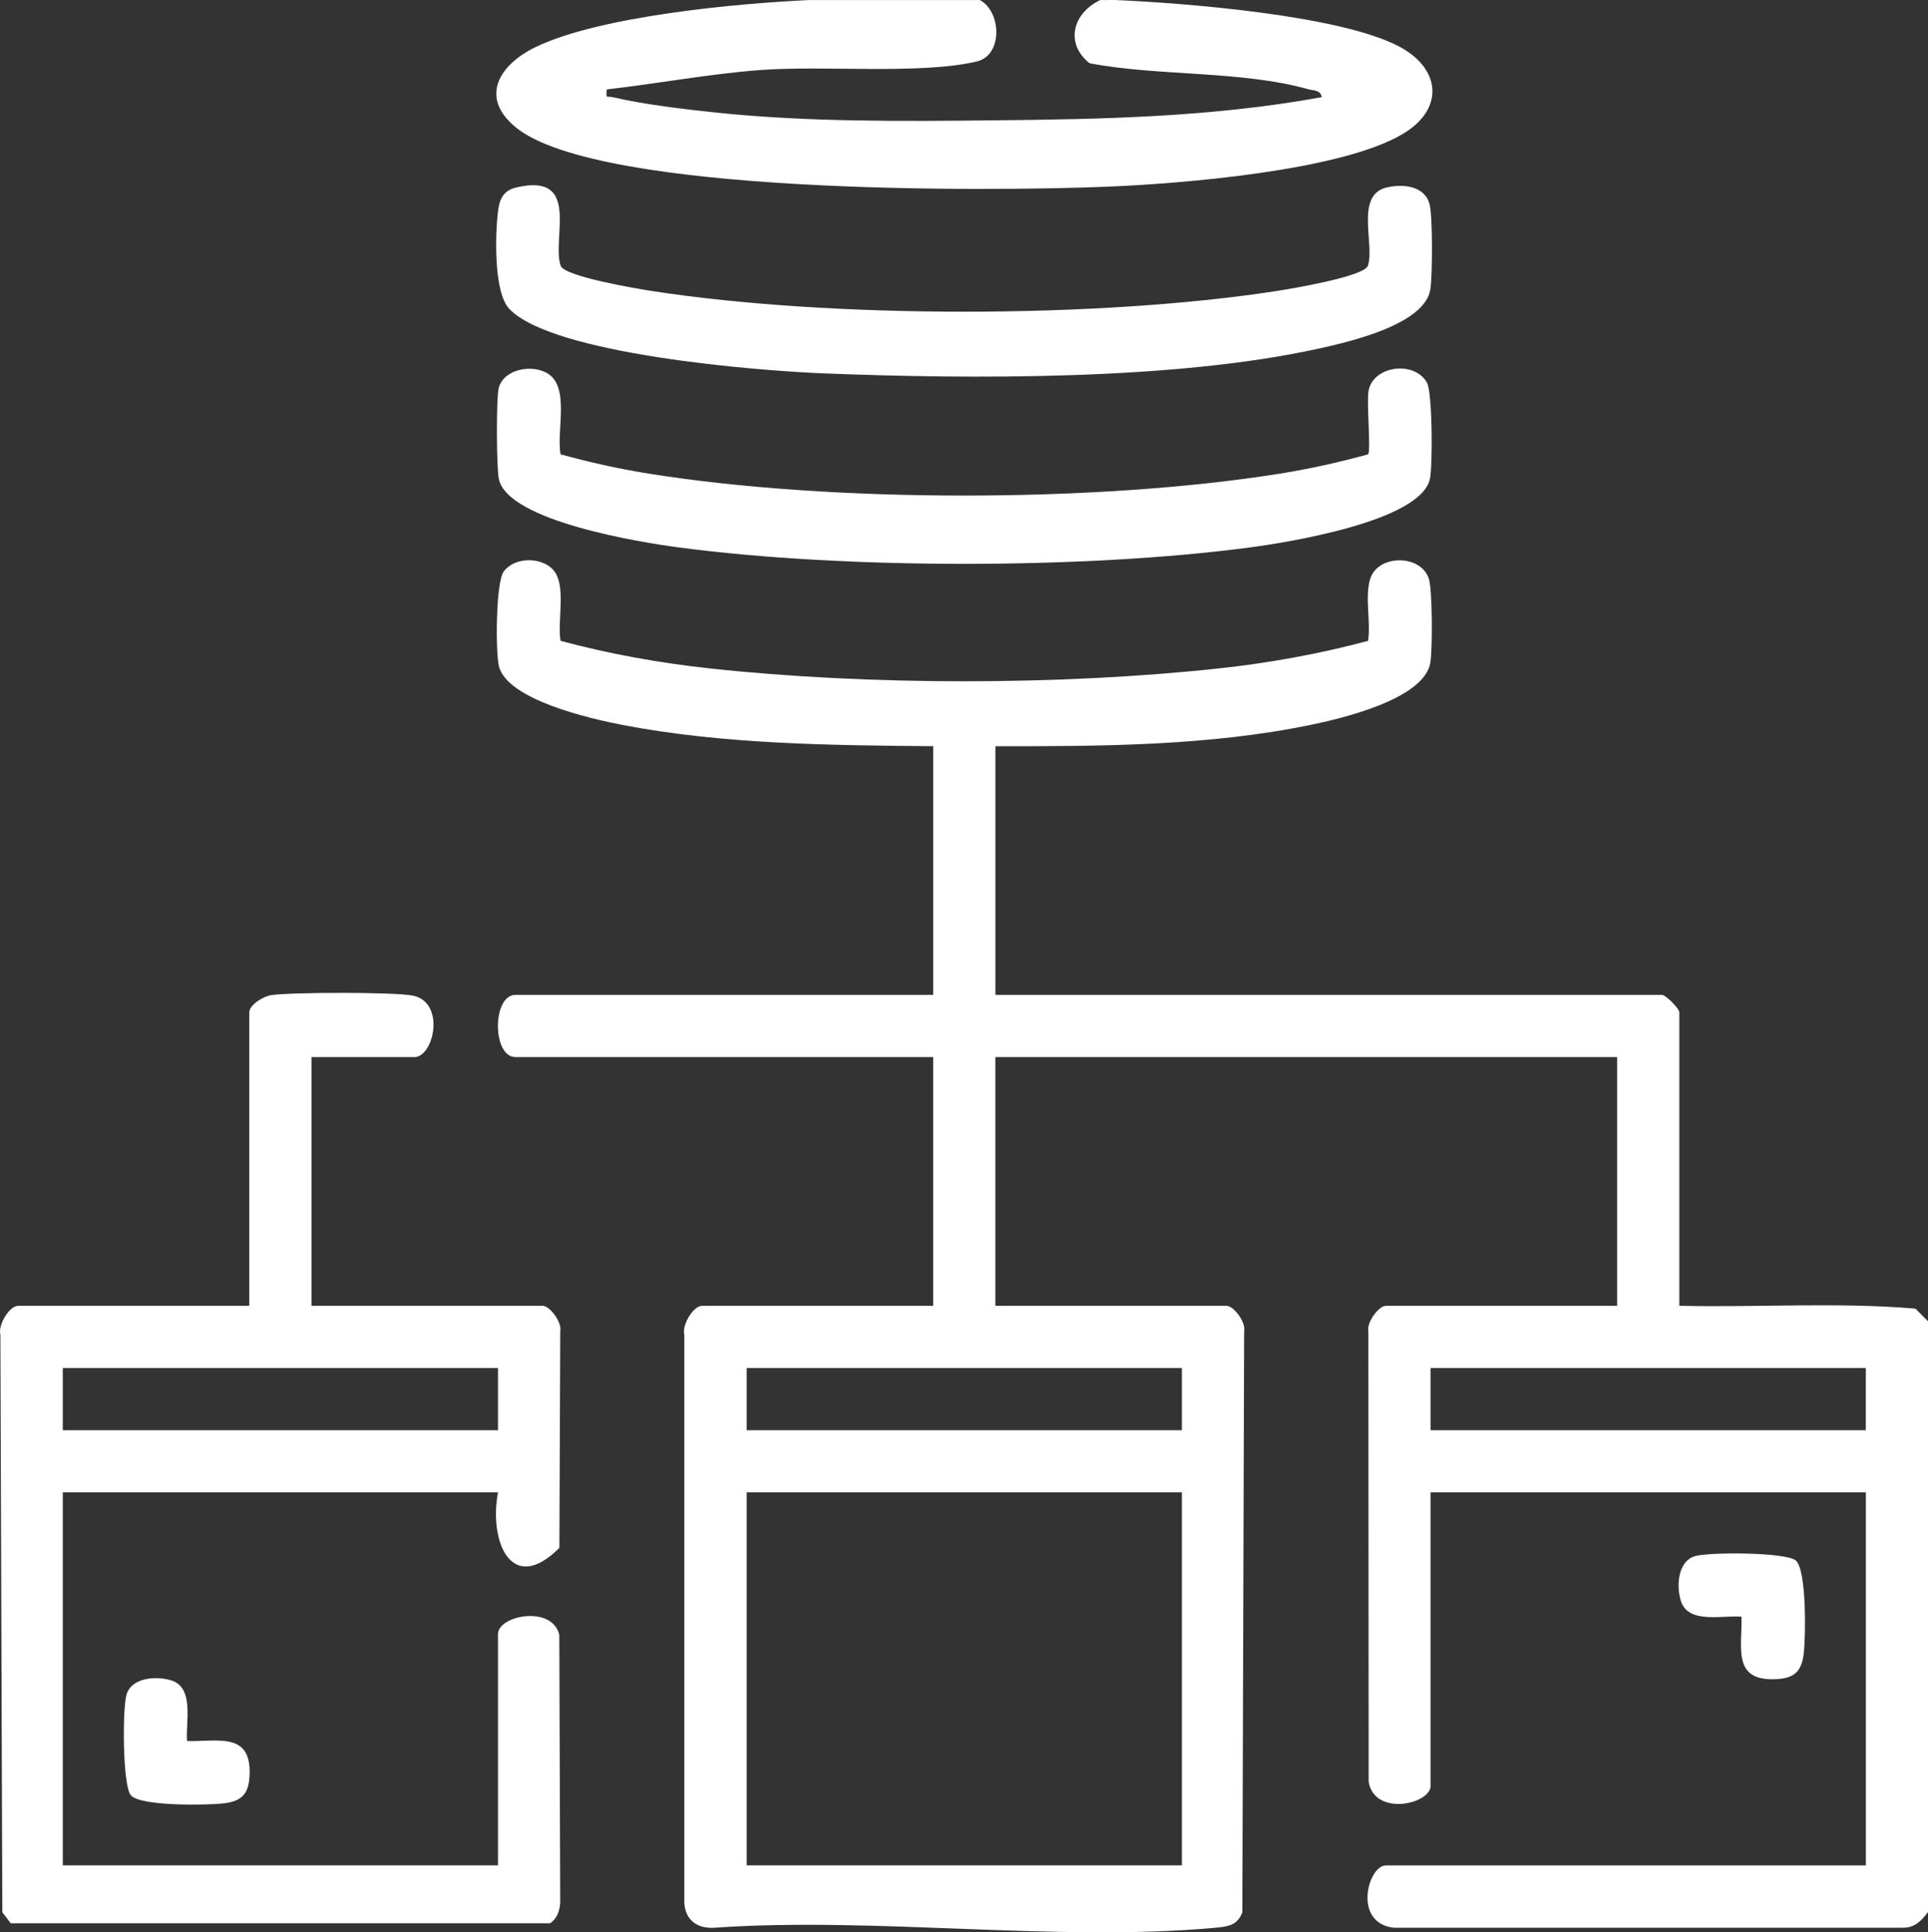
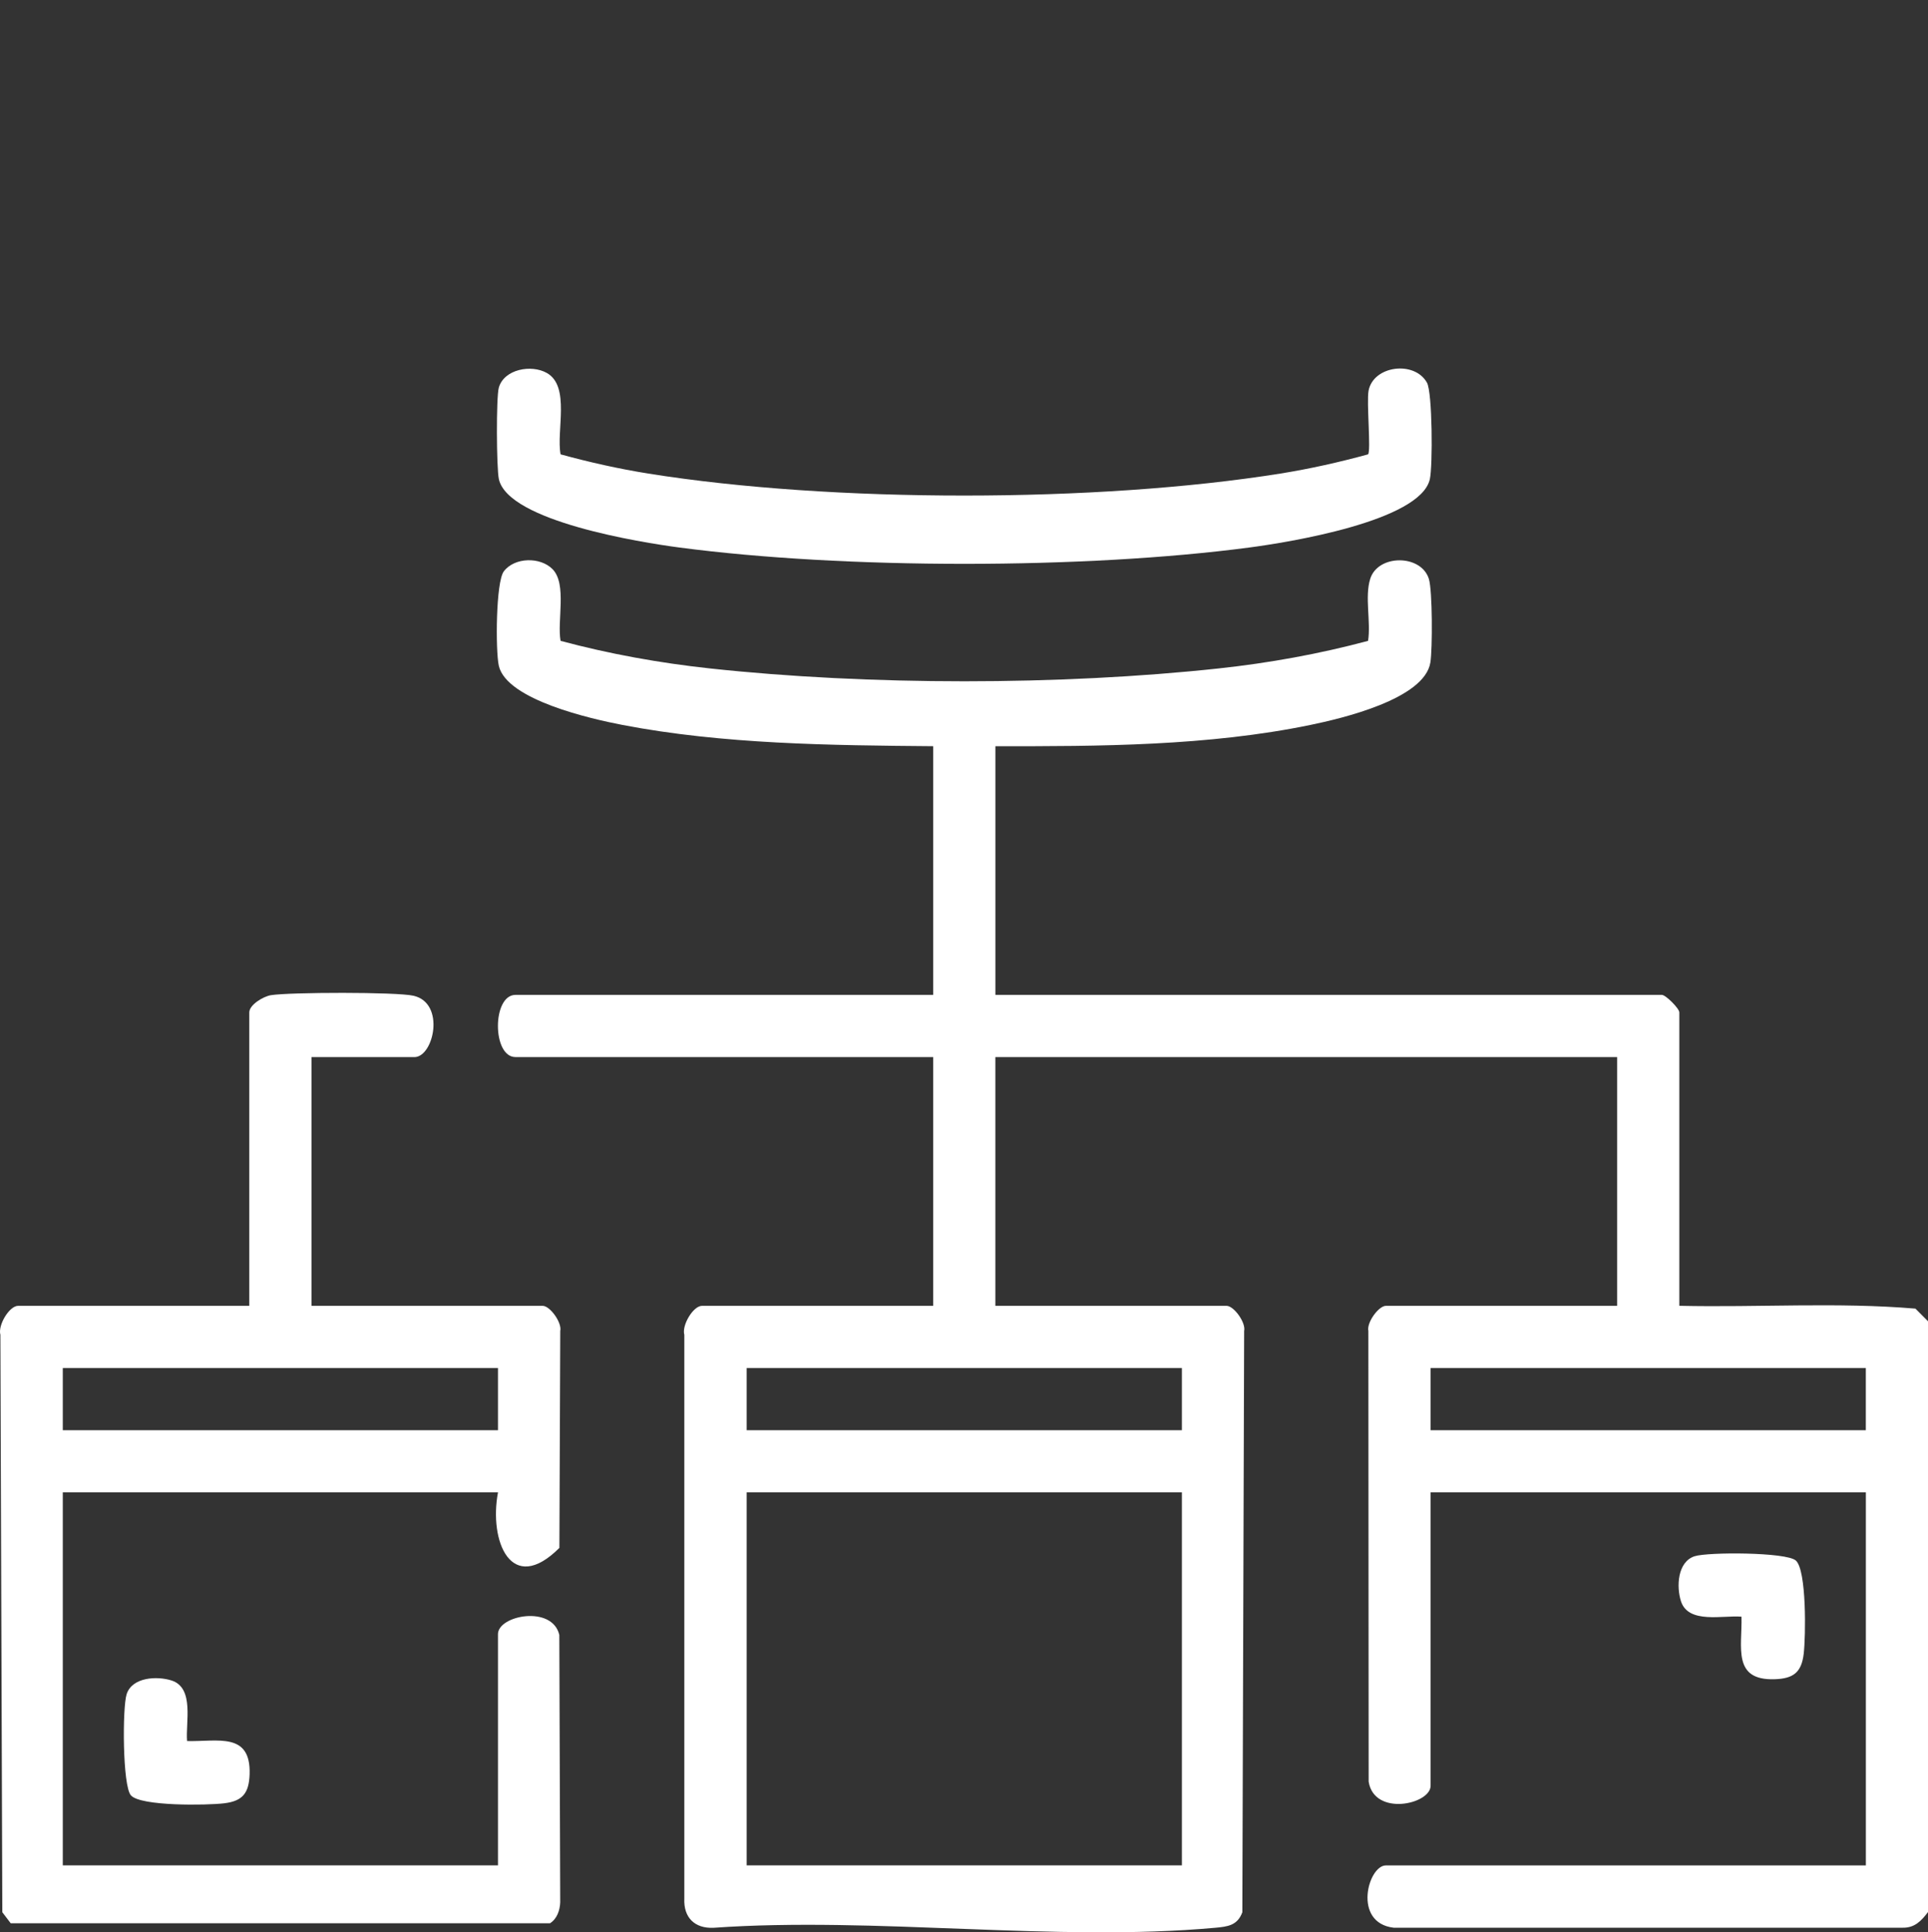
<svg xmlns="http://www.w3.org/2000/svg" version="1.1" id="Layer_1" x="0px" y="0px" width="53.302px" height="53.417px" viewBox="0 0 53.302 53.417" enable-background="new 0 0 53.302 53.417" xml:space="preserve">
  <rect x="0" y="0" width="53.302" height="53.417" fill="#333333" stroke="none" />
  <path fill="#FFFFFF" d="M53.302,52.857c-0.182,0.242-0.367,0.438-0.697,0.433H38.529c-1.141-0.134-0.708-1.722-0.214-1.722h13.269  V41.254H39.551v8.111c0,0.515-1.56,0.858-1.713-0.114l-0.008-12.457c-0.052-0.234,0.286-0.695,0.484-0.695h6.393v-6.877H27.518  v6.877h6.393c0.2,0,0.537,0.461,0.485,0.695l-0.05,16.069c-0.136,0.366-0.403,0.397-0.753,0.429c-4.4,0.4-9.404-0.314-13.868,0  c-0.516,0.023-0.83-0.281-0.806-0.807V36.9c-0.075-0.264,0.246-0.801,0.488-0.801h6.392v-6.877H14.251c-0.647,0-0.647-1.719,0-1.719  h11.548v-6.875c-2.832-0.024-5.811-0.052-8.596-0.589c-0.834-0.16-3.2-0.688-3.413-1.636c-0.092-0.411-0.084-2.314,0.139-2.609  c0.297-0.391,1.007-0.406,1.348-0.059c0.403,0.413,0.12,1.434,0.221,1.981c1.344,0.361,2.738,0.612,4.126,0.762  c4.382,0.474,9.687,0.474,14.072,0c1.388-0.15,2.781-0.401,4.126-0.762c0.082-0.525-0.097-1.213,0.059-1.713  c0.212-0.685,1.409-0.685,1.622,0c0.101,0.324,0.101,1.938,0.042,2.309c-0.16,1.017-2.467,1.553-3.32,1.729  c-2.821,0.582-5.83,0.592-8.706,0.587v6.875h18.426c0.107,0,0.482,0.376,0.482,0.484v8.111c2.17,0.049,4.375-0.104,6.528,0.078  l0.348,0.35V52.857z M32.675,37.818H20.643v1.719h12.032V37.818z M51.583,37.818H39.551v1.719h12.032V37.818z M32.675,41.254H20.643  v10.313h12.032V41.254z" />
-   <path fill="#FFFFFF" d="M27.089,0.001c0.599,0.318,0.641,1.524-0.077,1.696c-1.554,0.372-4.234,0.106-5.992,0.239  c-1.421,0.108-2.832,0.374-4.245,0.536c-0.027,0.286-0.003,0.174,0.161,0.213c0.846,0.202,2.024,0.34,2.902,0.431  c2.527,0.261,5.112,0.236,7.623,0.211c3.07-0.031,6.05-0.09,9.081-0.641c-0.036-0.205-0.224-0.178-0.37-0.219  c-1.881-0.524-4.125-0.352-6.051-0.719c-0.69-0.552-0.457-1.39,0.298-1.747c0.142,0.005,0.287-0.006,0.43,0  c1.911,0.085,6.146,0.415,7.807,1.271c1.167,0.6,1.301,1.727,0.134,2.426c-1.714,1.028-6.147,1.381-8.204,1.464  C27.401,5.291,16.571,5.388,14.27,3.529c-1.03-0.832-0.472-1.738,0.532-2.225c1.772-0.86,5.581-1.211,7.56-1.302H27.089z" />
  <path fill="#FFFFFF" d="M8.612,29.222v6.877h6.392c0.199,0,0.537,0.461,0.485,0.695l-0.024,5.996  c-1.333,1.332-1.953-0.189-1.697-1.536H1.736v10.313h12.031v-6.392c0-0.52,1.505-0.812,1.696,0.023l0.025,7.391  c-0.01,0.222-0.087,0.454-0.282,0.578H0.296l-0.232-0.305L0.011,36.9c-0.075-0.264,0.246-0.801,0.489-0.801h6.392v-8.111  c0-0.211,0.386-0.443,0.598-0.477c0.522-0.084,3.477-0.092,3.944,0.016c0.889,0.206,0.555,1.696,0.023,1.696H8.612z M13.767,37.818  H1.736v1.719h12.031V37.818z" />
  <path fill="#FFFFFF" d="M15.498,12.56c0.795,0.218,1.607,0.4,2.423,0.531c5.077,0.812,12.404,0.811,17.478,0  c0.816-0.131,1.628-0.313,2.423-0.531c0.085-0.097-0.046-1.446,0.014-1.76c0.132-0.693,1.267-0.841,1.614-0.222  c0.152,0.27,0.162,2.3,0.08,2.668c-0.262,1.167-3.94,1.751-4.987,1.889c-4.56,0.603-11.204,0.603-15.765,0  c-1.047-0.138-4.726-0.722-4.986-1.889c-0.067-0.297-0.077-2.272-0.001-2.533c0.148-0.508,0.896-0.645,1.326-0.403  C15.774,10.678,15.375,11.917,15.498,12.56" />
-   <path fill="#FFFFFF" d="M14.274,5.182C16.071,4.76,15.246,6.59,15.5,7.346c0.102,0.3,2.121,0.636,2.525,0.699  c4.938,0.762,12.328,0.762,17.267,0c0.404-0.063,2.423-0.399,2.525-0.699c0.196-0.583-0.367-1.955,0.52-2.164  c0.456-0.107,1.069-0.044,1.19,0.483c0.081,0.354,0.077,1.953,0.017,2.334c-0.154,0.981-2.266,1.456-3.089,1.638  c-3.978,0.879-9.612,0.848-13.722,0.683c-1.811-0.073-7.439-0.524-8.647-1.774c-0.44-0.455-0.396-2.044-0.32-2.691  C13.806,5.51,13.911,5.267,14.274,5.182" />
  <path fill="#FFFFFF" d="M48.146,44.692c-0.507-0.045-1.464,0.208-1.672-0.422c-0.132-0.403-0.1-1.096,0.376-1.249  c0.372-0.119,2.525-0.115,2.796,0.117c0.305,0.264,0.275,2.105,0.22,2.577c-0.061,0.522-0.291,0.69-0.807,0.706  C47.888,46.457,48.166,45.537,48.146,44.692" />
  <path fill="#FFFFFF" d="M5.172,48.13c0.844,0.021,1.765-0.258,1.729,0.914c-0.017,0.516-0.184,0.746-0.706,0.807  c-0.472,0.057-2.313,0.085-2.577-0.221c-0.232-0.27-0.236-2.424-0.117-2.795c0.153-0.476,0.845-0.508,1.249-0.377  C5.38,46.667,5.127,47.625,5.172,48.13" />
</svg>